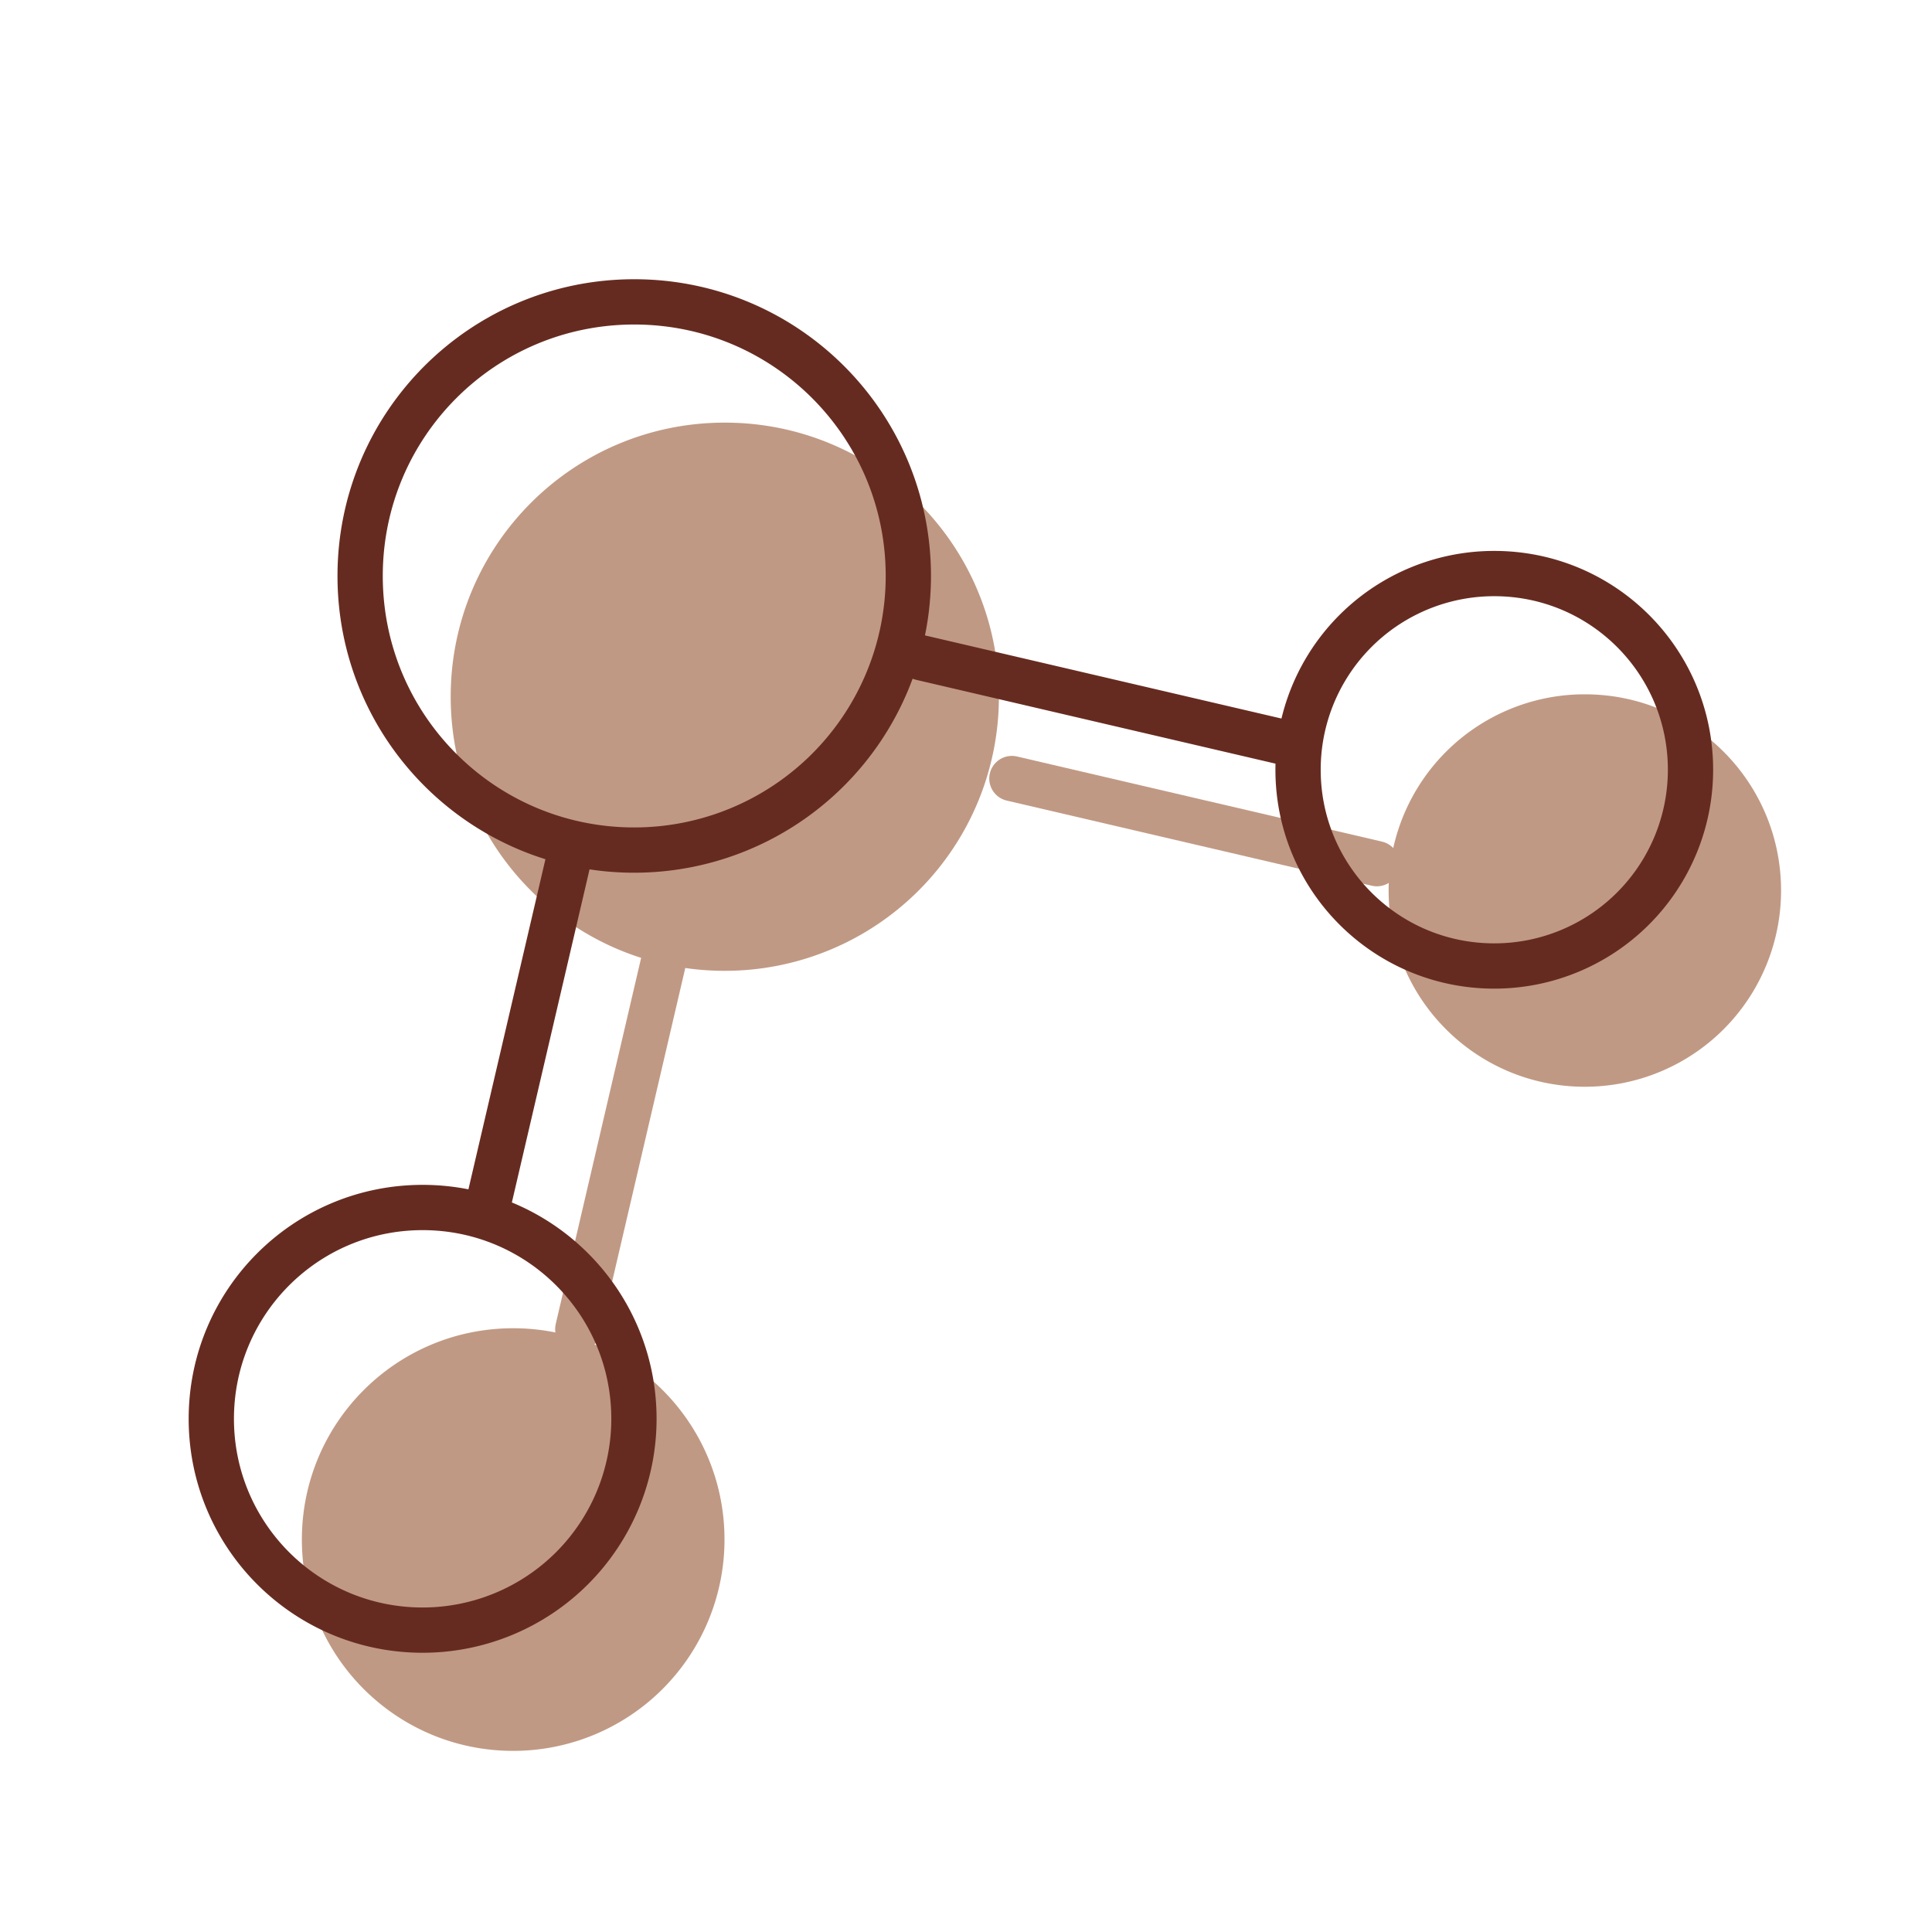
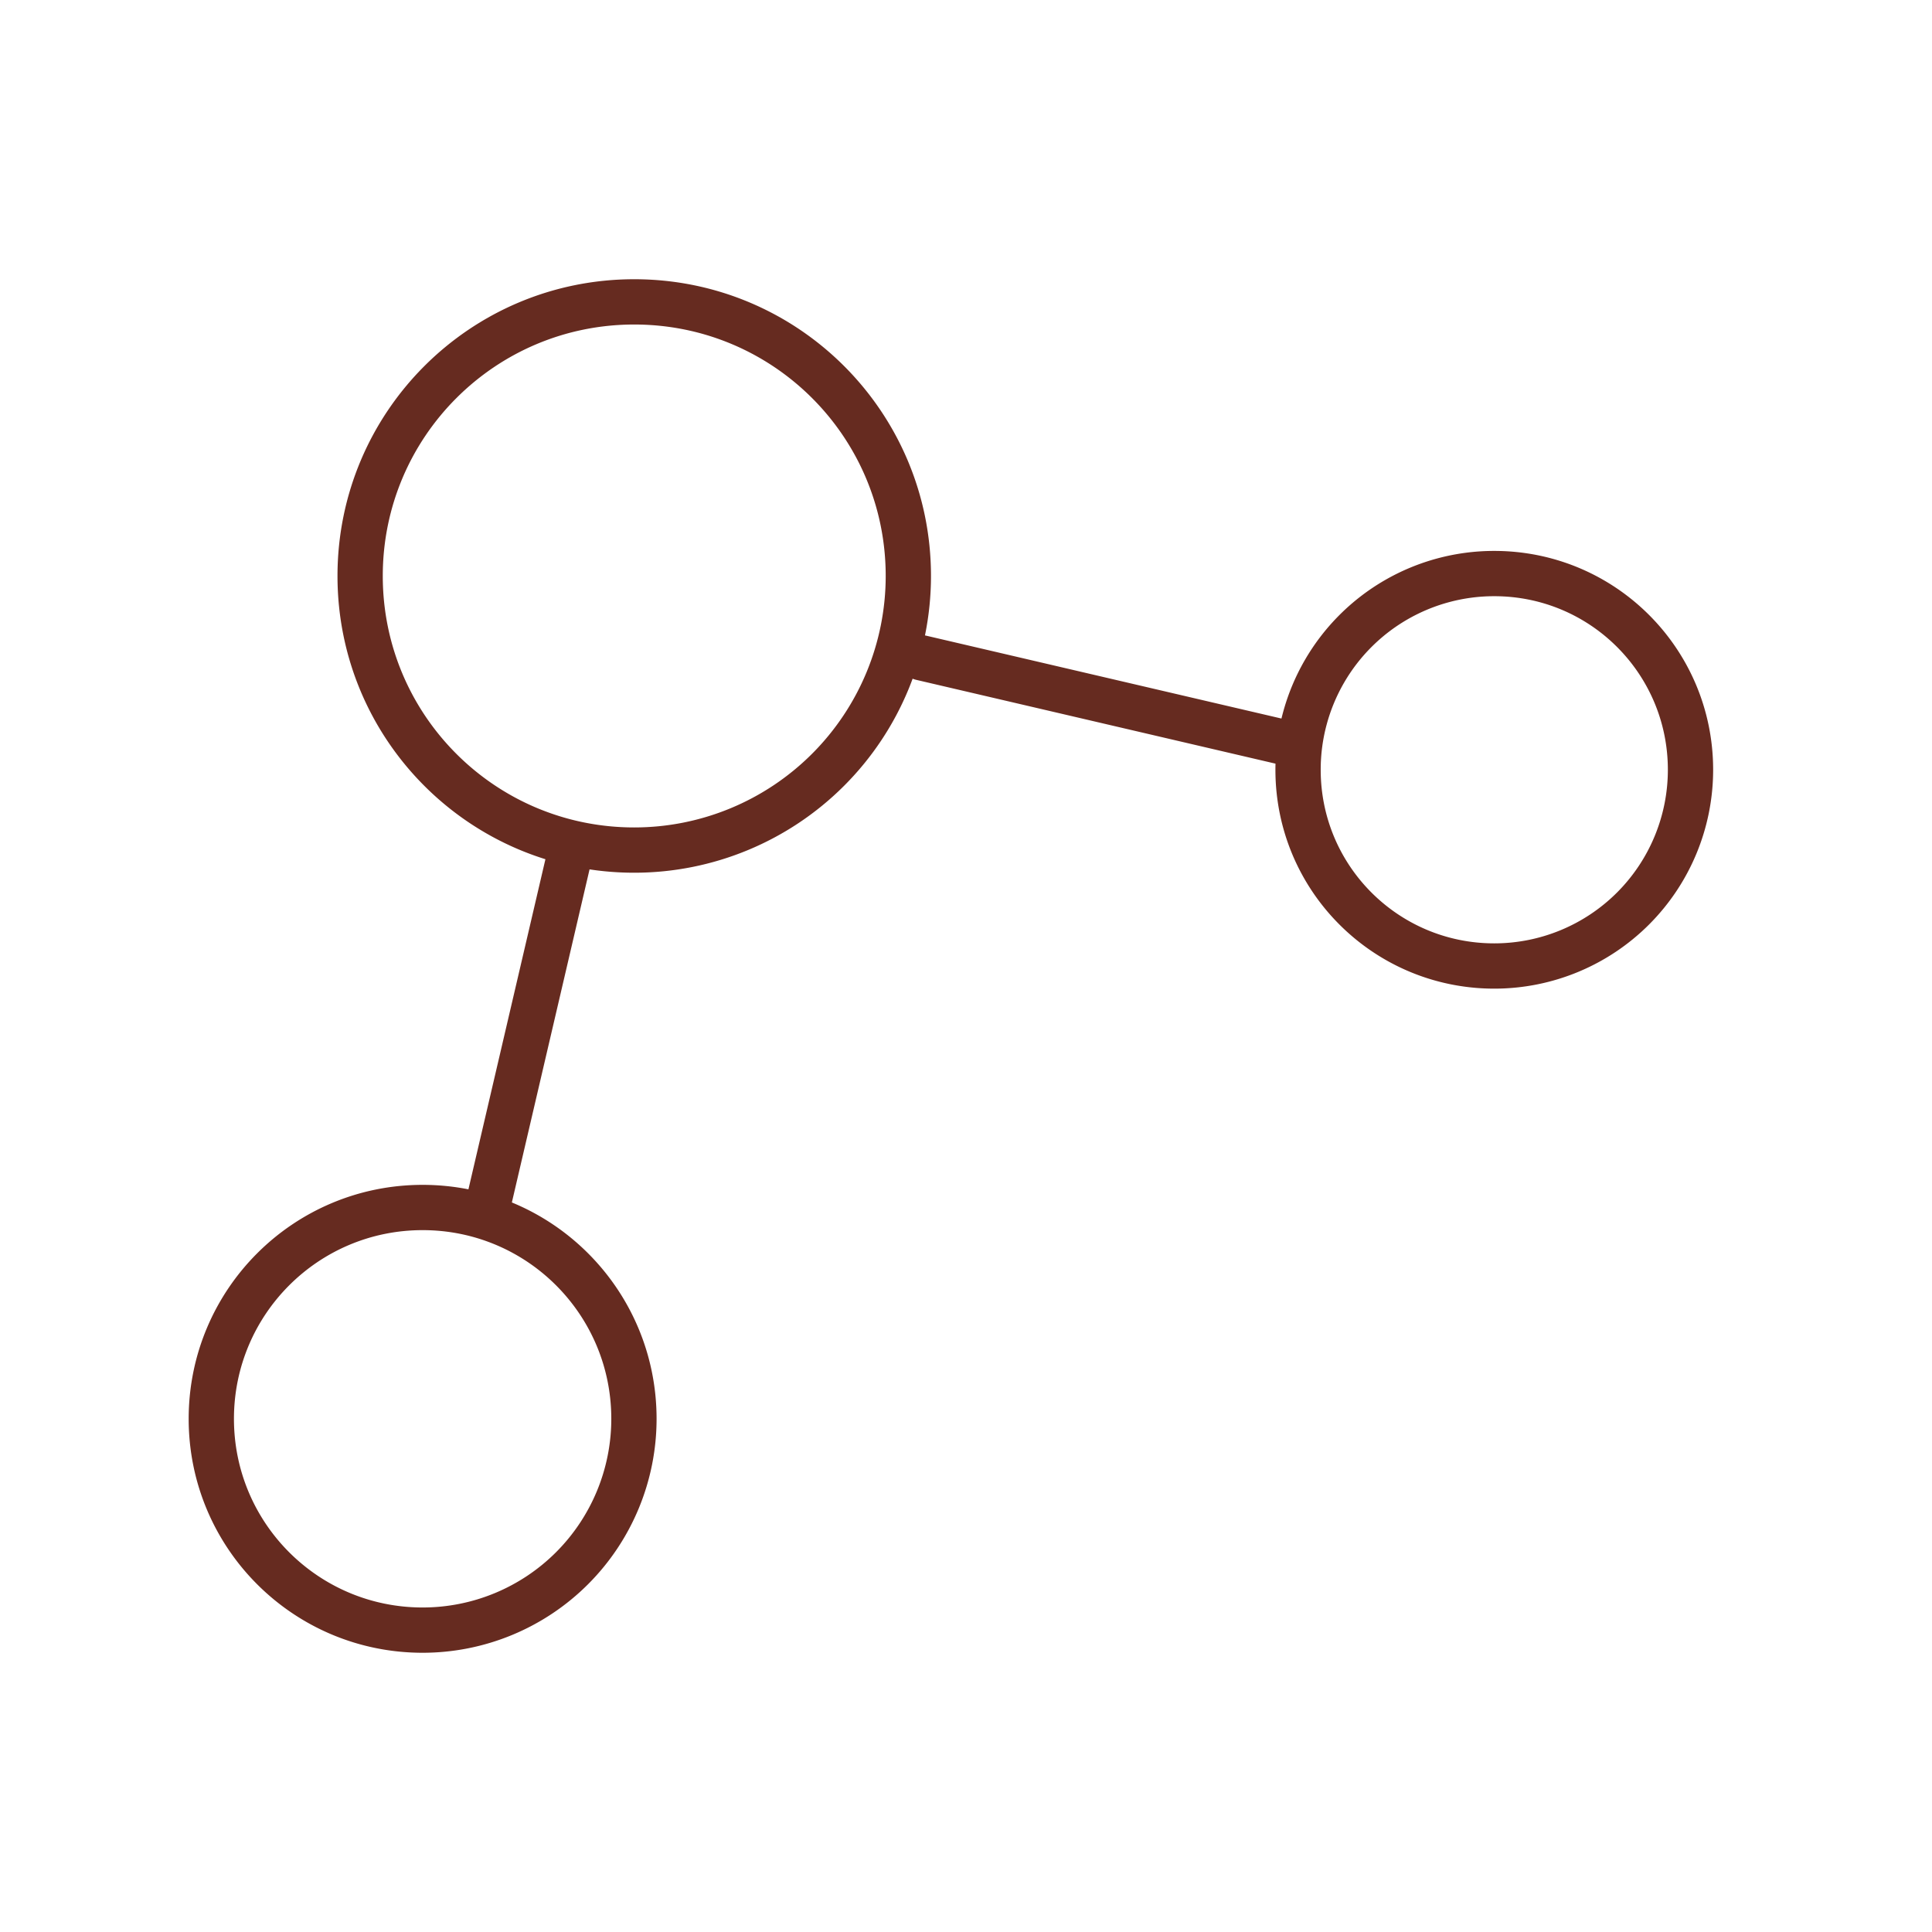
<svg xmlns="http://www.w3.org/2000/svg" viewBox="0 0 64 64" fill="none" height="64" width="64">
-   <path d="M24.01 32.16a9.08 9.08 0 0 0 9.08-9.08c0-5.02-4.06-9.08-9.08-9.08s-9.08 4.06-9.08 9.08 4.06 9.08 9.08 9.08M17 58a7 7 0 0 0 7-7c0-3.87-3.13-7-7-7s-7 3.13-7 7 3.13 7 7 7M52.5 36a6.5 6.5 0 0 0 6.5-6.5c0-3.594-2.906-6.5-6.5-6.5a6.495 6.495 0 0 0-6.5 6.5c0 3.594 2.906 6.5 6.5 6.5M19.14 44.03l2.82-12.09z" fill="#c09984" />
-   <path d="m19.14 44.03 2.82-12.09" stroke-width="1.5" stroke-linejoin="round" stroke-linecap="round" stroke="#c09984" />
-   <path d="m45.61 28.61-12.09-2.82z" fill="#c09984" />
-   <path d="m45.61 28.61-12.09-2.82" stroke-width="1.5" stroke-linejoin="round" stroke-linecap="round" stroke="#c09984" />
  <path d="M21.01 28.16a9.08 9.08 0 0 0 9.08-9.08c0-5.02-4.06-9.08-9.08-9.08s-9.08 4.06-9.08 9.08 4.06 9.08 9.08 9.08M14 54a7 7 0 0 0 7-7c0-3.87-3.13-7-7-7s-7 3.13-7 7 3.13 7 7 7M49.5 32a6.5 6.5 0 0 0 6.5-6.5c0-3.594-2.906-6.5-6.5-6.5a6.495 6.495 0 0 0-6.5 6.5c0 3.594 2.906 6.5 6.5 6.5M16.14 40.03l2.82-12.09M42.61 24.61l-12.09-2.82" stroke-width="1.5" stroke-linejoin="round" stroke-linecap="round" stroke="#662b20" />
</svg>